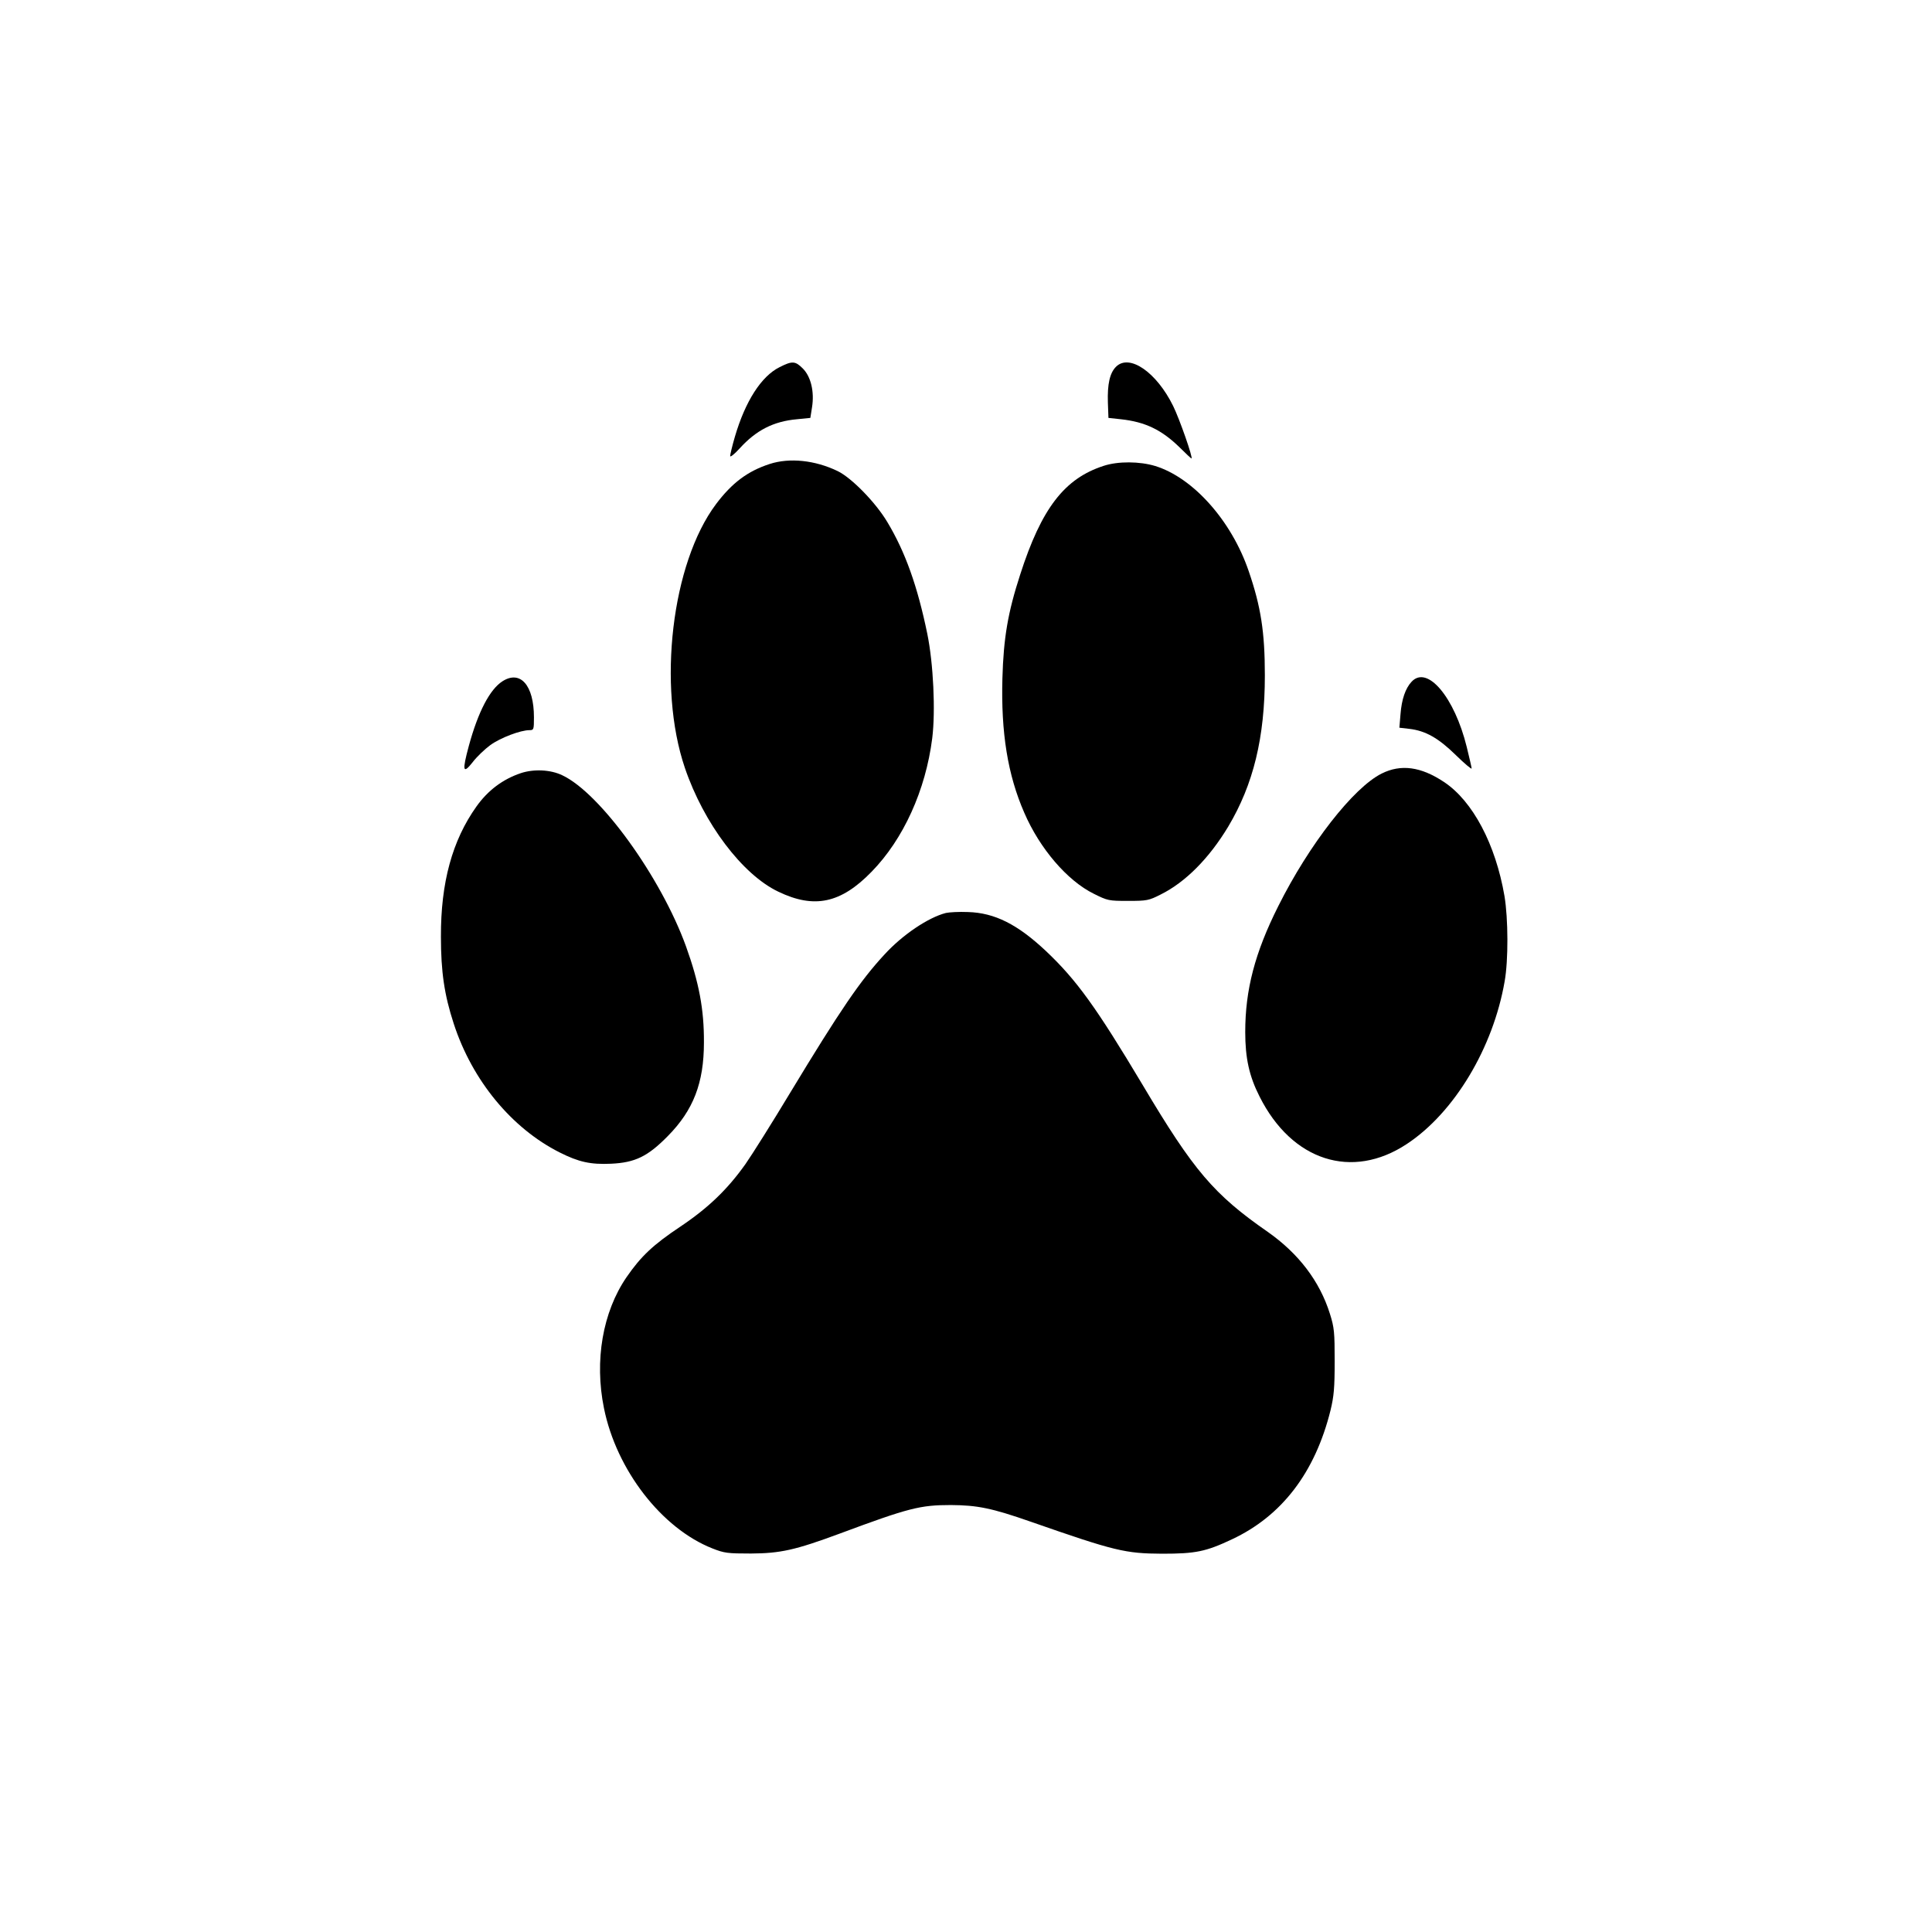
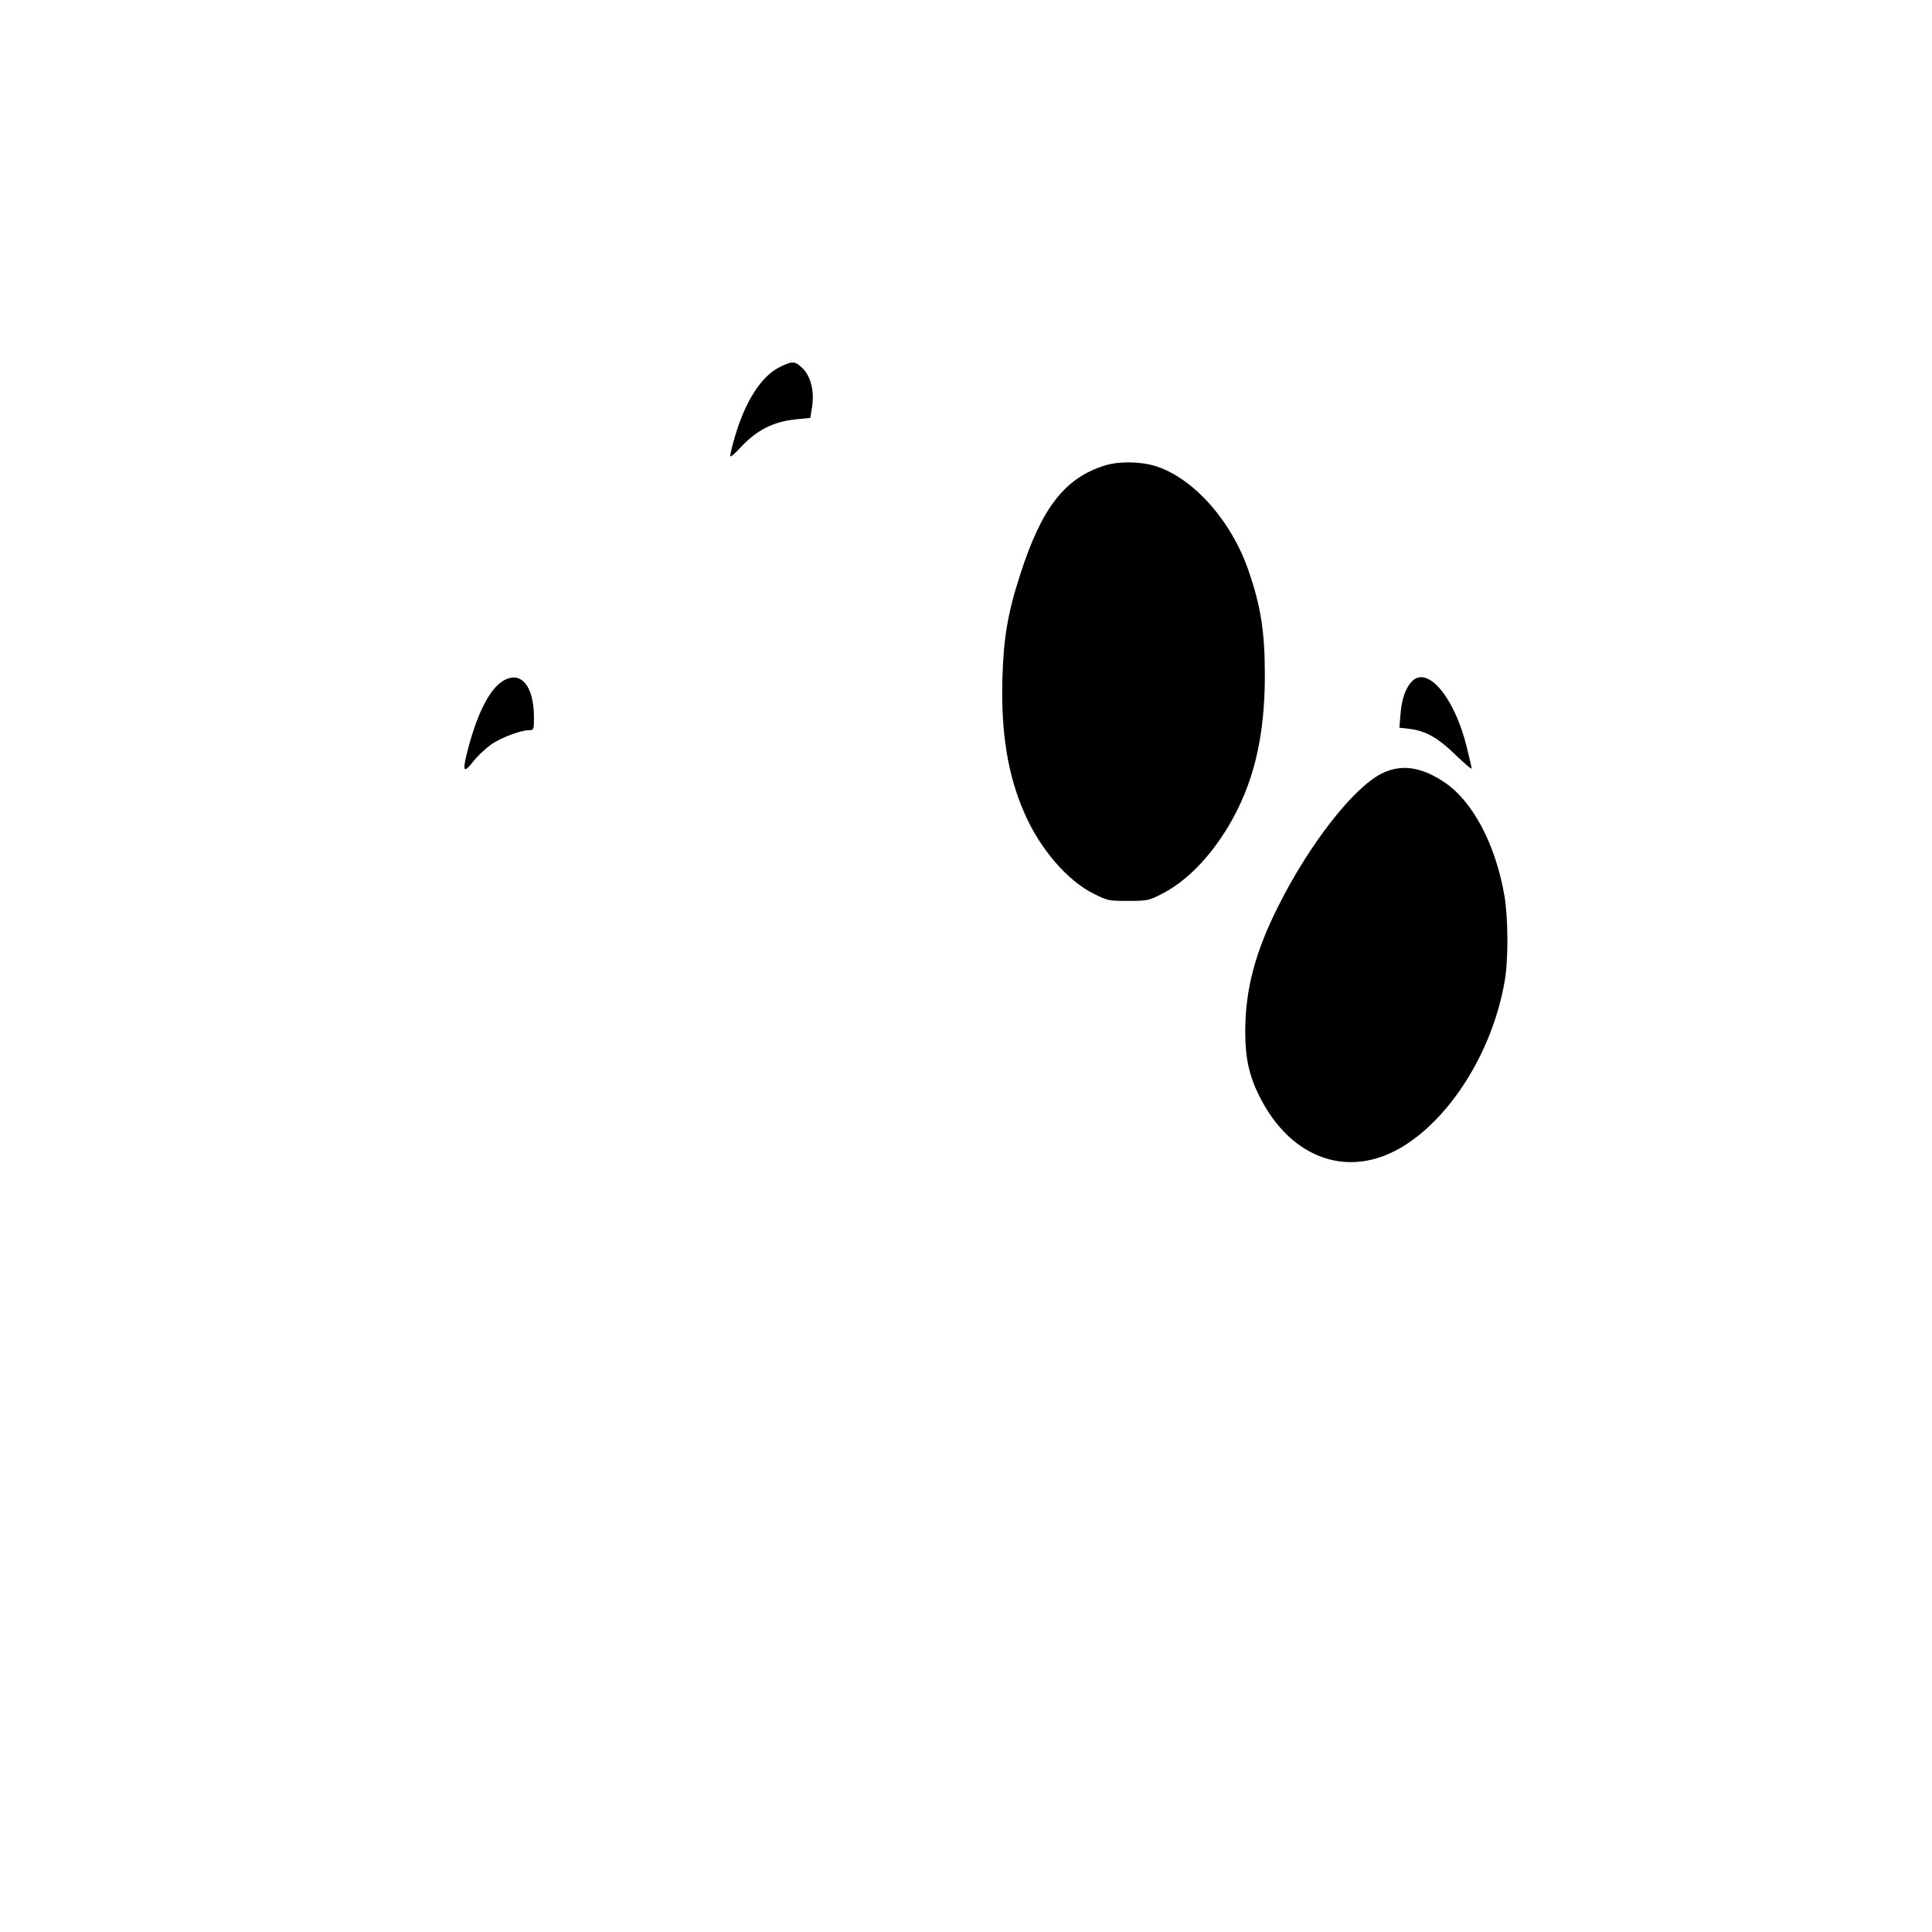
<svg xmlns="http://www.w3.org/2000/svg" version="1.0" width="1024pt" height="1024pt" viewBox="0 0 1024 1024" preserveAspectRatio="xMidYMid meet">
  <g transform="translate(0,1024) scale(0.1,-0.1)" fill="#000000" stroke="none">
    <path d="M4132 8294 c-97 -48 -182 -181 -237 -369 -14 -48 -25 -94 -25 -102 0 -8 23 10 50 40 88 97 180 144 305 155 l70 7 9 57 c13 82 -6 162 -49 205 -40 40 -56 41 -123 7z" />
-     <path d="M5915 8296 c-33 -33 -46 -92 -43 -189 l3 -82 65 -7 c130 -14 217 -56 313 -150 32 -32 60 -58 62 -58 10 0 -63 209 -97 278 -88 179 -232 279 -303 208z" />
-     <path d="M4080 7781 c-117 -38 -200 -100 -285 -213 -235 -313 -312 -965 -165 -1398 100 -294 304 -565 495 -656 191 -92 332 -62 495 106 168 172 286 431 321 707 18 145 6 396 -26 553 -52 253 -117 435 -212 593 -62 104 -189 234 -263 270 -120 58 -255 72 -360 38z" />
    <path d="M5850 7771 c-208 -67 -330 -225 -443 -577 -65 -200 -88 -335 -94 -549 -8 -288 28 -512 116 -713 82 -190 228 -360 368 -429 74 -37 80 -38 182 -38 100 0 110 2 173 34 131 65 257 192 358 360 133 223 194 471 194 801 0 230 -21 365 -86 554 -91 266 -294 494 -495 556 -82 25 -197 26 -273 1z" />
    <path d="M2663 6629 c-67 -43 -129 -162 -178 -342 -36 -133 -32 -153 20 -87 22 29 64 69 94 91 54 39 160 79 207 79 23 0 24 3 24 68 0 170 -72 252 -167 191z" />
    <path d="M7482 6627 c-33 -35 -53 -94 -59 -172 l-6 -72 52 -6 c87 -10 155 -49 247 -139 46 -45 84 -77 84 -71 0 5 -12 57 -26 114 -65 264 -209 435 -292 346z" />
    <path d="M7323 6140 c-150 -75 -384 -375 -548 -703 -124 -247 -175 -443 -175 -667 0 -138 21 -234 76 -342 171 -341 490 -444 781 -251 250 165 457 508 518 862 20 111 19 333 -1 452 -47 274 -168 503 -320 604 -123 82 -229 96 -331 45z" />
-     <path d="M2760 6142 c-95 -32 -174 -91 -235 -177 -128 -180 -189 -403 -188 -690 0 -185 18 -308 68 -461 98 -301 307 -554 561 -682 101 -51 164 -65 273 -60 127 6 194 38 301 147 135 137 191 281 191 496 1 175 -26 317 -95 509 -133 367 -455 813 -656 907 -62 30 -151 34 -220 11z" />
-     <path d="M5013 5401 c-93 -24 -229 -115 -325 -220 -128 -138 -235 -295 -500 -733 -95 -158 -202 -328 -237 -378 -95 -134 -198 -233 -346 -332 -144 -96 -208 -157 -284 -267 -127 -185 -171 -443 -120 -694 66 -328 306 -638 575 -744 63 -25 81 -27 204 -27 156 1 234 18 469 105 368 137 428 152 591 152 141 -1 216 -16 425 -89 444 -155 499 -168 695 -169 177 0 231 11 369 76 265 124 441 354 523 684 18 75 22 118 22 260 0 153 -2 178 -25 251 -54 173 -166 320 -330 435 -285 198 -392 323 -663 779 -245 410 -350 556 -512 709 -151 142 -272 203 -414 207 -47 2 -99 -1 -117 -5z" />
  </g>
</svg>